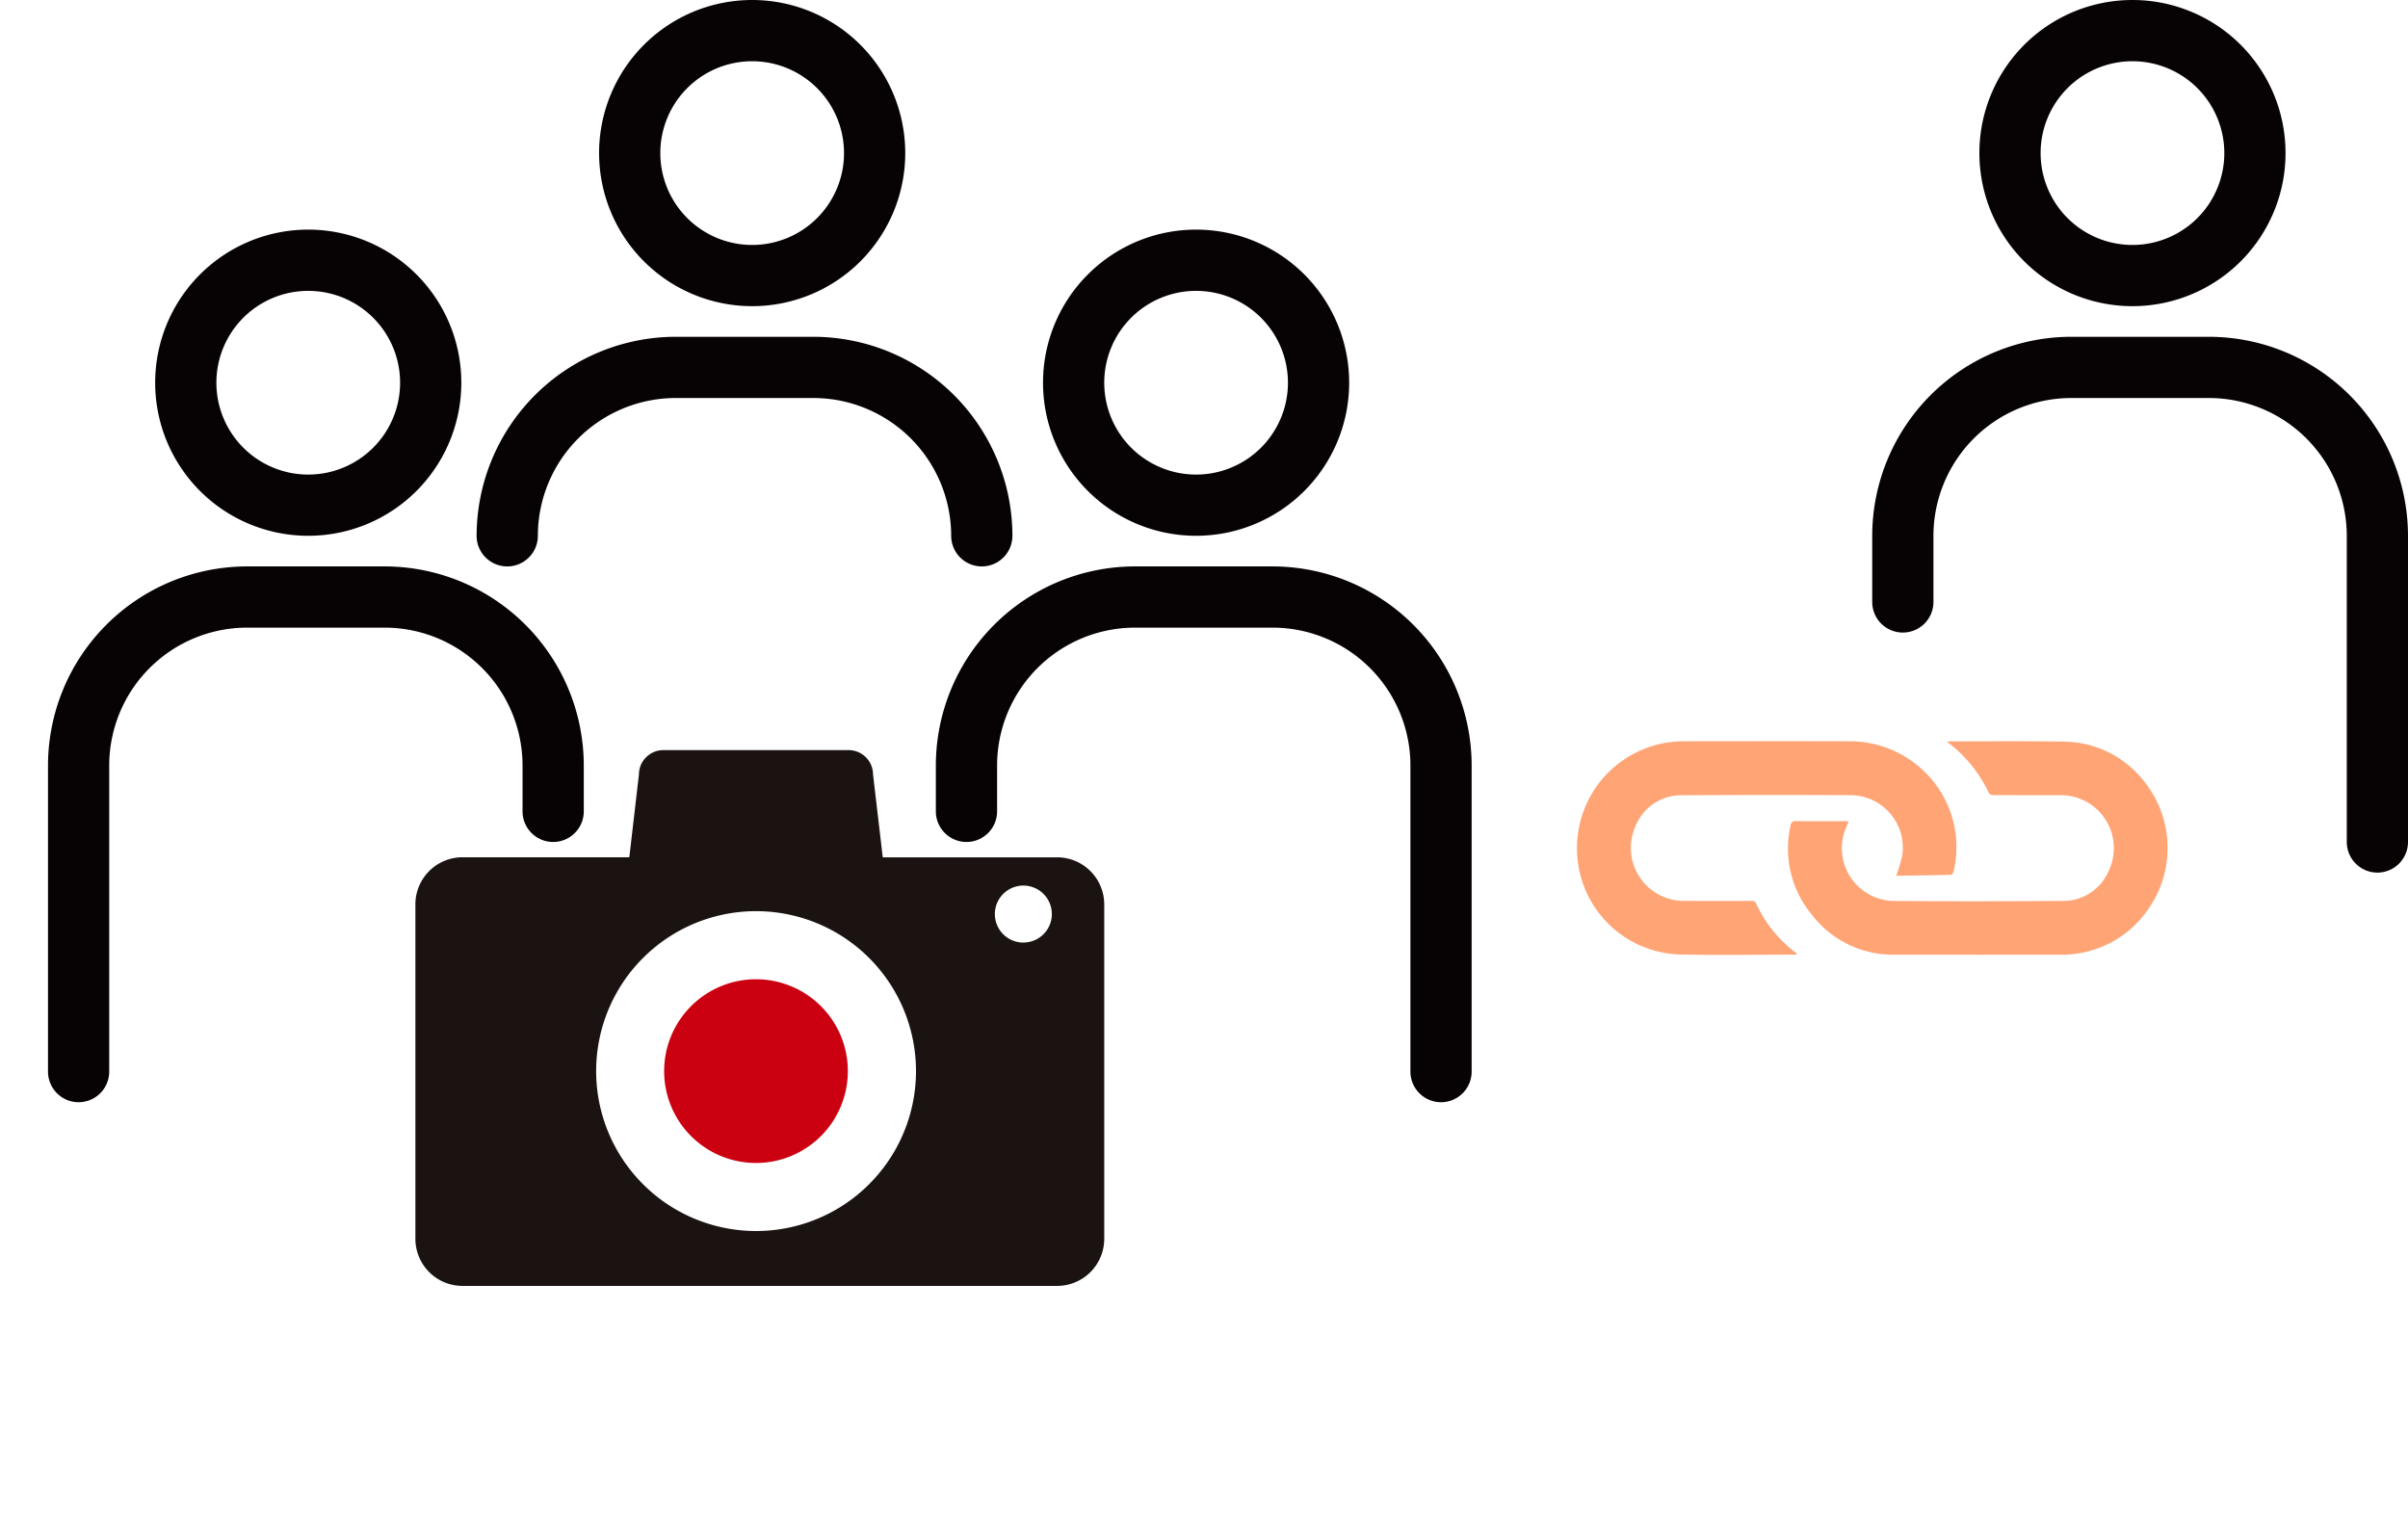
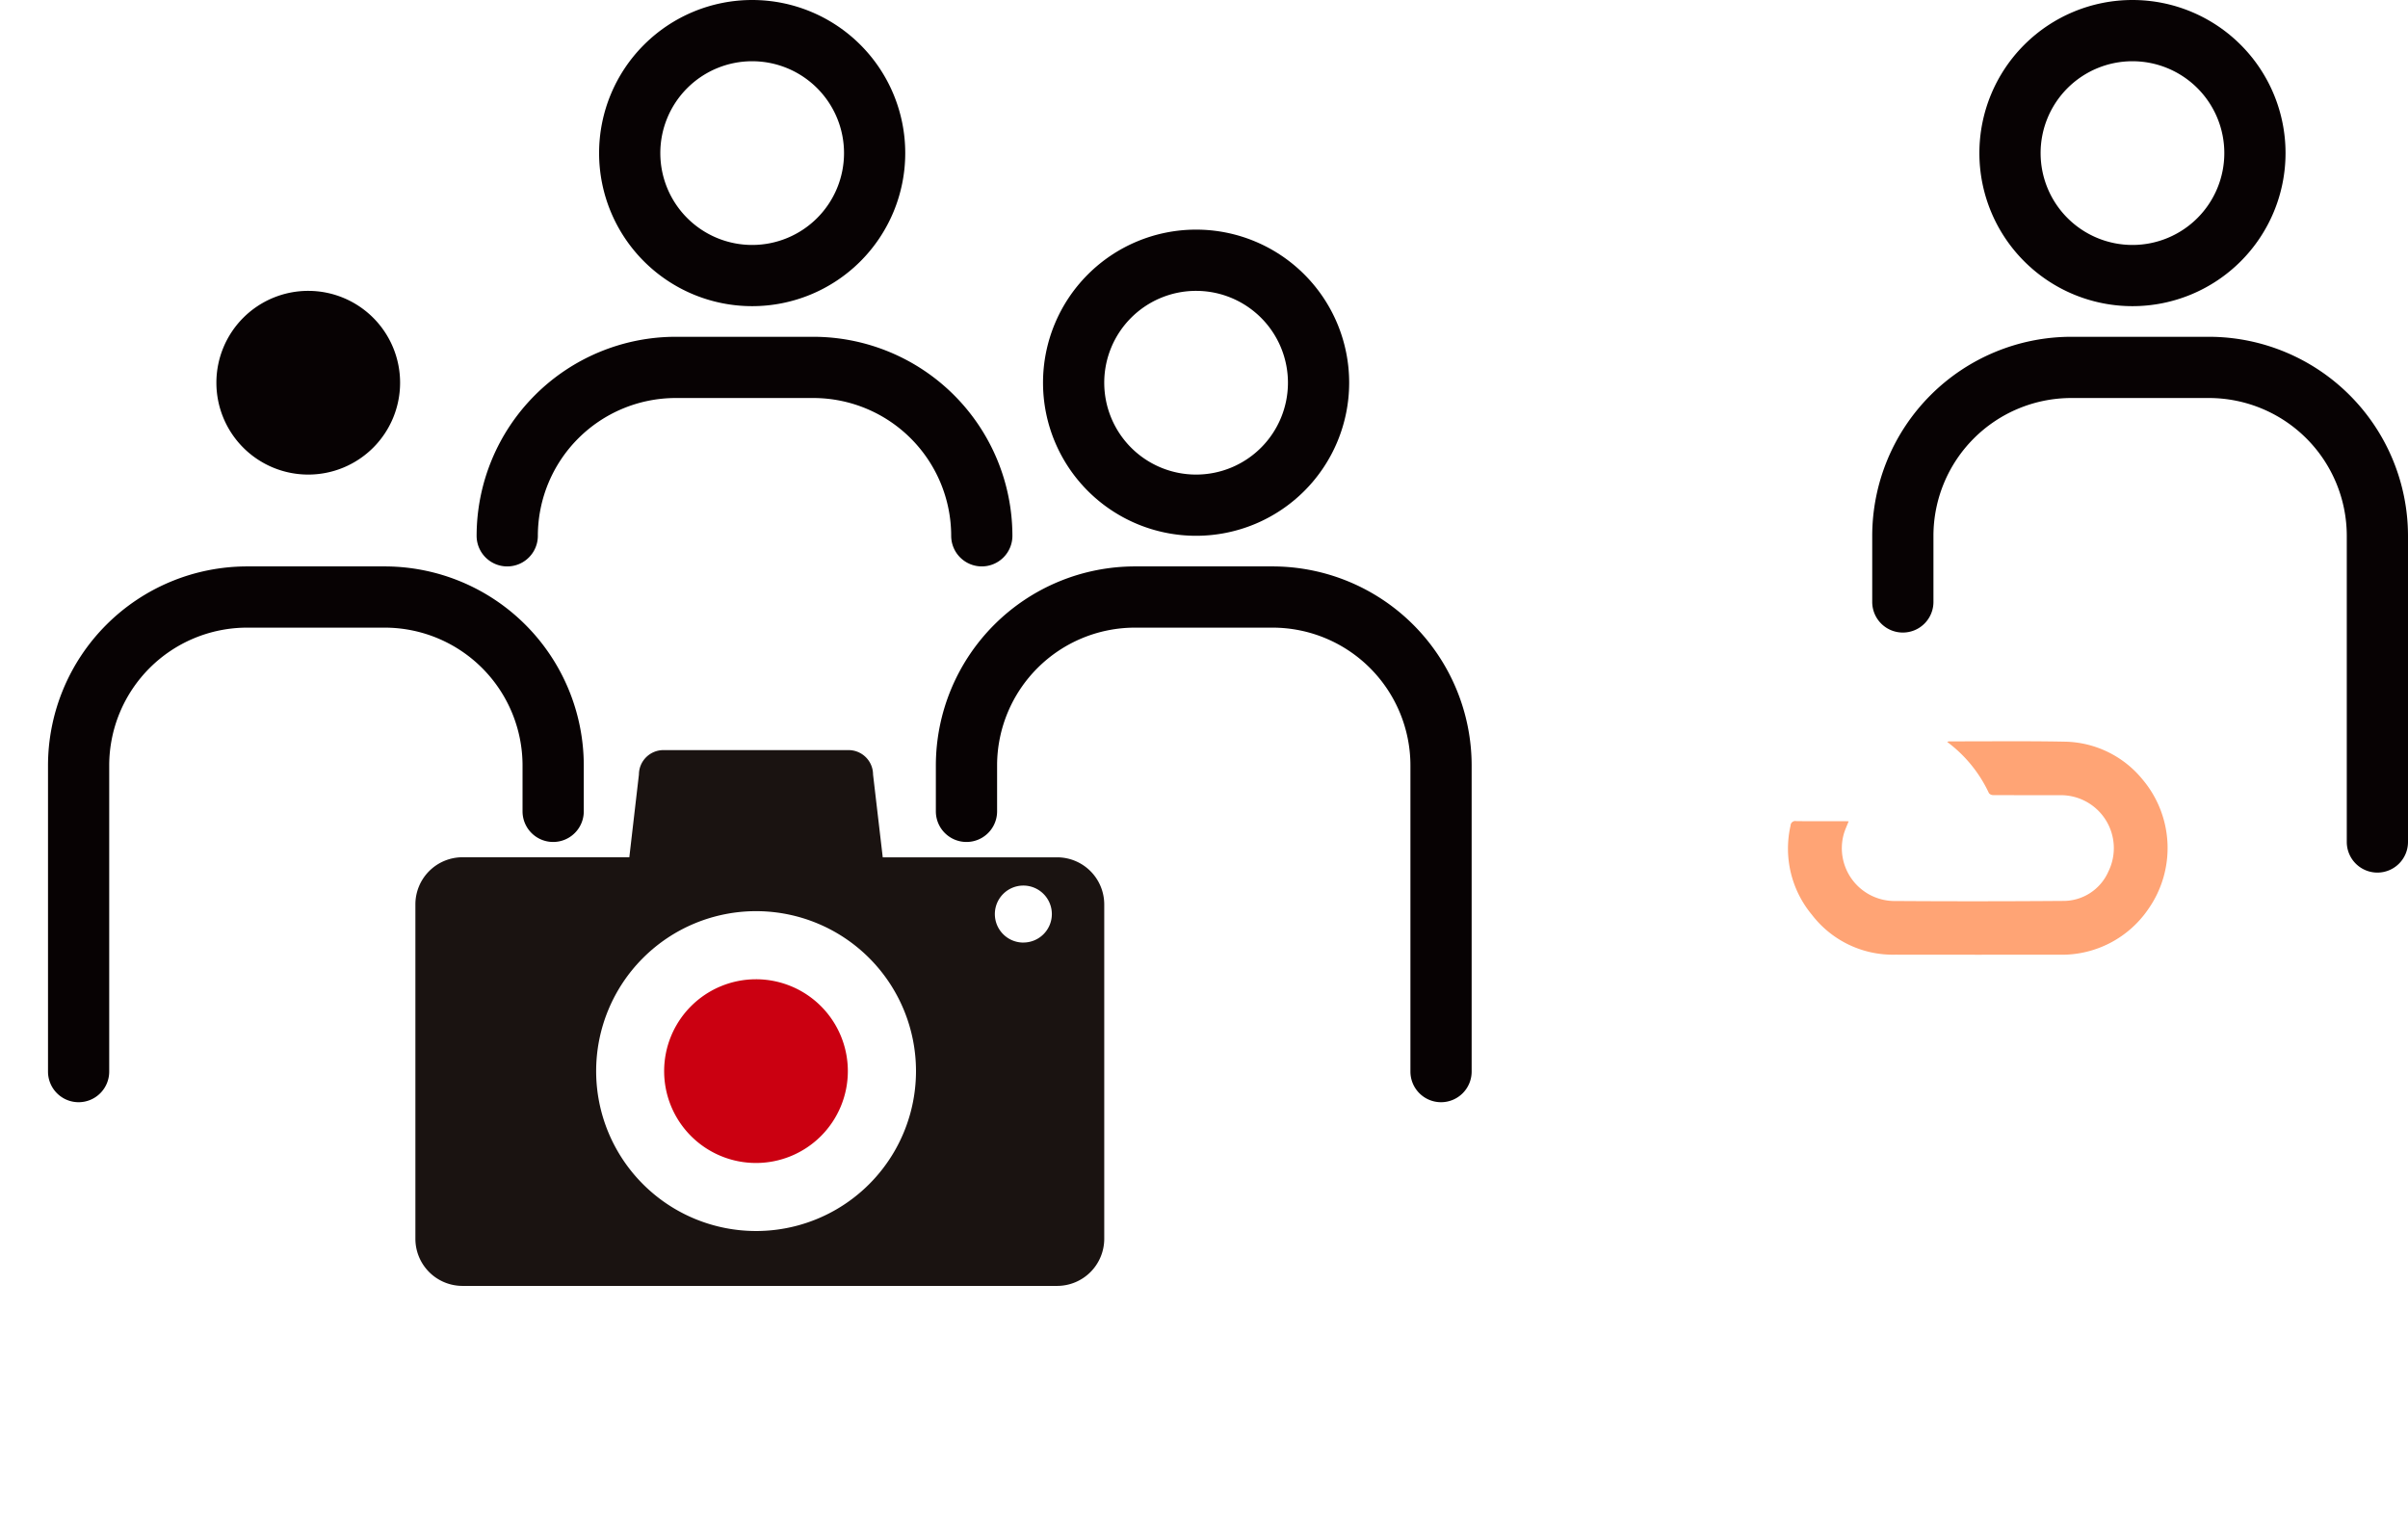
<svg xmlns="http://www.w3.org/2000/svg" width="150.482" height="95" viewBox="0 0 150.482 95">
  <defs>
    <clipPath id="clip-path">
      <rect id="長方形_116" data-name="長方形 116" width="95" height="95" transform="translate(250 2640)" fill="#fff" stroke="#707070" stroke-width="1" />
    </clipPath>
  </defs>
  <g id="strong_img4" transform="translate(-294.758 -2647)">
    <g id="グループ_187" data-name="グループ 187" transform="translate(2056.512 539.026) rotate(45)">
-       <path id="パス_268" data-name="パス 268" d="M114.667,57.607c-.041.051-.059.077-.081.1-1.711,1.711-3.391,3.456-5.142,5.127a6.63,6.63,0,0,1-9,.006,6.677,6.677,0,0,1-.177-9.669q3.6-3.61,7.209-7.212a6.706,6.706,0,0,1,3.939-1.992,6.575,6.575,0,0,1,6.513,3.095.264.264,0,0,1,.011.238c-.786.826-1.582,1.643-2.373,2.459a10.276,10.276,0,0,0-.615-1.145,3.28,3.28,0,0,0-4.943-.421q-3.751,3.715-7.462,7.47a3.07,3.07,0,0,0-.7,3.4,3.311,3.311,0,0,0,5.455,1.18q1.488-1.478,2.967-2.966c.092-.093.163-.169.326-.108a8.068,8.068,0,0,0,3.892.435,1.752,1.752,0,0,1,.179,0" transform="translate(251.737 2641.46)" fill="#ffa475" />
      <path id="パス_269" data-name="パス 269" d="M110.688,49.86c.122.277.218.553.36.8a3.3,3.3,0,0,0,5.127.749q3.767-3.716,7.48-7.486a3.072,3.072,0,0,0,.725-3.333,3.309,3.309,0,0,0-5.5-1.236c-.991.987-1.977,1.98-2.972,2.964a.335.335,0,0,1-.272.093,8.409,8.409,0,0,0-4.1-.417.376.376,0,0,1,.046-.1c1.707-1.7,3.392-3.43,5.128-5.1a6.406,6.406,0,0,1,5.112-1.774,6.643,6.643,0,0,1,5.986,5.485,6.533,6.533,0,0,1-1.921,5.938q-3.619,3.628-7.247,7.245a6.374,6.374,0,0,1-5.447,1.921,6.462,6.462,0,0,1-4.886-3,.292.292,0,0,1,.055-.446c.718-.7,1.423-1.416,2.134-2.126.06-.06.122-.118.187-.179" transform="translate(252.109 2641.056)" fill="#ffa475" />
    </g>
    <g id="マスクグループ_5" data-name="マスクグループ 5" transform="translate(44.758 7)" clip-path="url(#clip-path)">
      <g id="グループ_188" data-name="グループ 188" transform="translate(-3.467 -2.574)">
        <path id="パス_253" data-name="パス 253" d="M45.99,63.969a5.74,5.74,0,1,0,5.74,5.74,5.739,5.739,0,0,0-5.74-5.74" transform="translate(254.721 2639.799)" fill="#cb0011" />
        <path id="パス_254" data-name="パス 254" d="M64.111,55.7H53.206L52.6,50.523A1.53,1.53,0,0,0,51.073,49H39.5a1.53,1.53,0,0,0-1.531,1.523l-.6,5.173H26.935A2.945,2.945,0,0,0,24,58.632V79.545a2.945,2.945,0,0,0,2.936,2.937H64.111a2.946,2.946,0,0,0,2.937-2.937V58.632A2.945,2.945,0,0,0,64.111,55.7M45.284,79.052a9.994,9.994,0,1,1,10-9.994,9.994,9.994,0,0,1-10,9.994m16.71-18.025a1.781,1.781,0,1,1,1.78-1.782v0a1.78,1.78,0,0,1-1.78,1.78" transform="translate(255.426 2640.448)" fill="#1a1311" />
-         <path id="パス_255" data-name="パス 255" d="M16.566,18.827a5.74,5.74,0,1,1-5.74,5.74,5.739,5.739,0,0,1,5.74-5.74m0-3.827a9.566,9.566,0,1,0,9.566,9.566A9.566,9.566,0,0,0,16.566,15" transform="translate(256.164 2641.923)" fill="#070203" />
+         <path id="パス_255" data-name="パス 255" d="M16.566,18.827a5.74,5.74,0,1,1-5.74,5.74,5.739,5.739,0,0,1,5.74-5.74m0-3.827A9.566,9.566,0,0,0,16.566,15" transform="translate(256.164 2641.923)" fill="#070203" />
        <path id="パス_256" data-name="パス 256" d="M1.913,70.482A1.914,1.914,0,0,1,0,68.569V49.436A12.45,12.45,0,0,1,12.436,37h8.61A12.45,12.45,0,0,1,33.482,49.436v2.87a1.913,1.913,0,0,1-3.827,0v-2.87a8.62,8.62,0,0,0-8.61-8.61h-8.61a8.62,8.62,0,0,0-8.61,8.61V68.569a1.914,1.914,0,0,1-1.913,1.913" transform="translate(256.467 2640.969)" fill="#070203" />
        <path id="パス_257" data-name="パス 257" d="M74.566,18.827a5.74,5.74,0,1,1-5.74,5.74,5.739,5.739,0,0,1,5.74-5.74m0-3.827a9.566,9.566,0,1,0,9.566,9.566A9.566,9.566,0,0,0,74.566,15" transform="translate(253.648 2641.923)" fill="#070203" />
        <path id="パス_258" data-name="パス 258" d="M45.566,3.827a5.74,5.74,0,1,1-5.74,5.74,5.739,5.739,0,0,1,5.74-5.74m0-3.827a9.566,9.566,0,1,0,9.566,9.566A9.566,9.566,0,0,0,45.566,0" transform="translate(254.906 2642.574)" fill="#070203" />
        <path id="パス_259" data-name="パス 259" d="M89.569,70.482a1.914,1.914,0,0,1-1.913-1.913V49.436a8.62,8.62,0,0,0-8.61-8.61h-8.61a8.62,8.62,0,0,0-8.61,8.61v2.87a1.913,1.913,0,0,1-3.827,0v-2.87A12.45,12.45,0,0,1,70.436,37h8.61A12.45,12.45,0,0,1,91.482,49.436V68.569a1.914,1.914,0,0,1-1.913,1.913" transform="translate(253.952 2640.969)" fill="#070203" />
        <path id="パス_260" data-name="パス 260" d="M59.569,36.349a1.914,1.914,0,0,1-1.913-1.913,8.62,8.62,0,0,0-8.61-8.61h-8.61a8.62,8.62,0,0,0-8.61,8.61,1.913,1.913,0,0,1-3.827,0A12.451,12.451,0,0,1,40.436,22h8.61A12.451,12.451,0,0,1,61.482,34.436a1.914,1.914,0,0,1-1.913,1.913" transform="translate(255.253 2641.62)" fill="#070203" />
      </g>
    </g>
    <path id="パス_261" data-name="パス 261" d="M161.566,18.827a5.74,5.74,0,1,1-5.74,5.74,5.739,5.739,0,0,1,5.74-5.74m0-3.827a9.566,9.566,0,1,0,9.566,9.566A9.566,9.566,0,0,0,161.566,15" transform="translate(266.455 2632)" fill="#070203" />
    <path id="パス_262" data-name="パス 262" d="M176.569,70.482a1.914,1.914,0,0,1-1.913-1.913V49.436a8.619,8.619,0,0,0-8.61-8.61h-8.61a8.619,8.619,0,0,0-8.61,8.61v4.133a1.913,1.913,0,1,1-3.826,0V49.436A12.45,12.45,0,0,1,157.436,37h8.61a12.451,12.451,0,0,1,12.436,12.436V68.569a1.914,1.914,0,0,1-1.913,1.913" transform="translate(266.758 2631.046)" fill="#070203" />
  </g>
</svg>